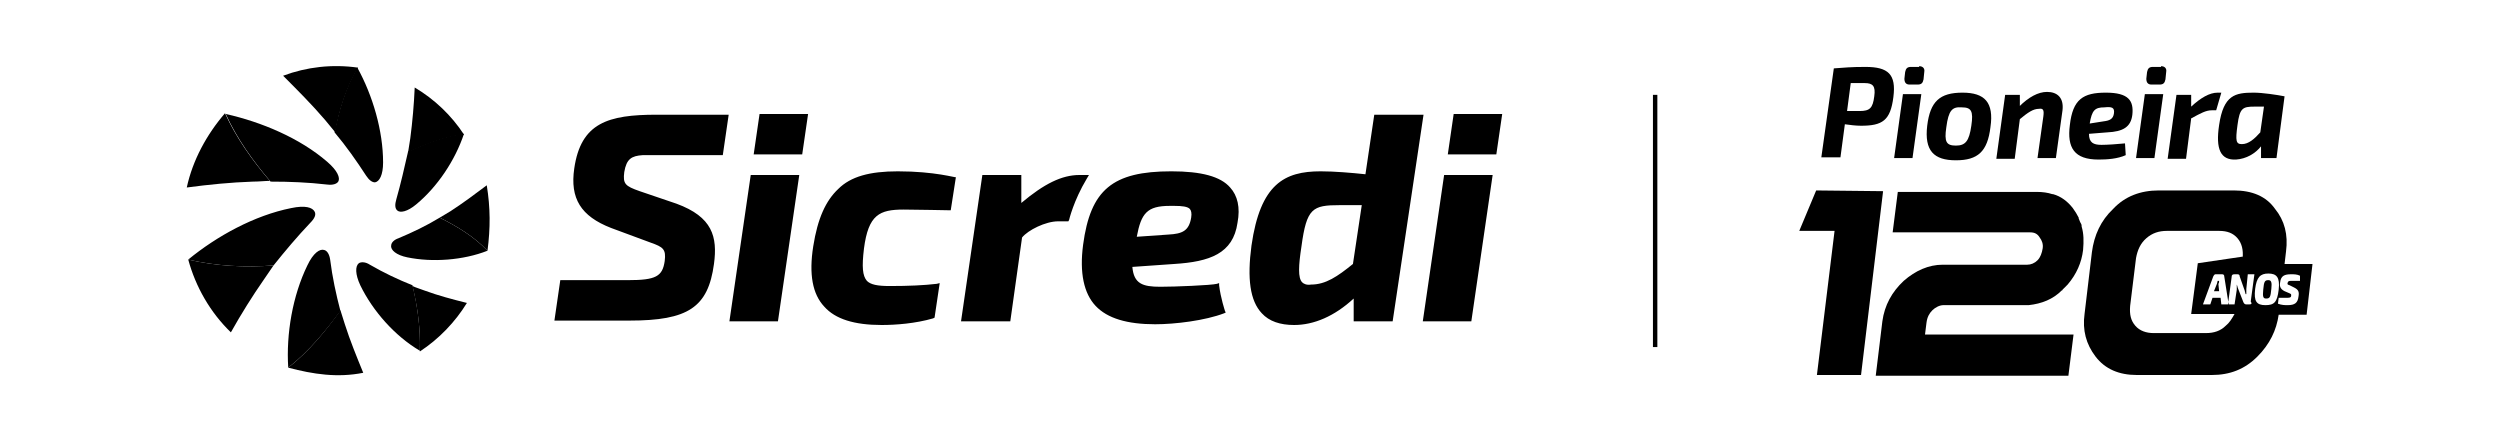
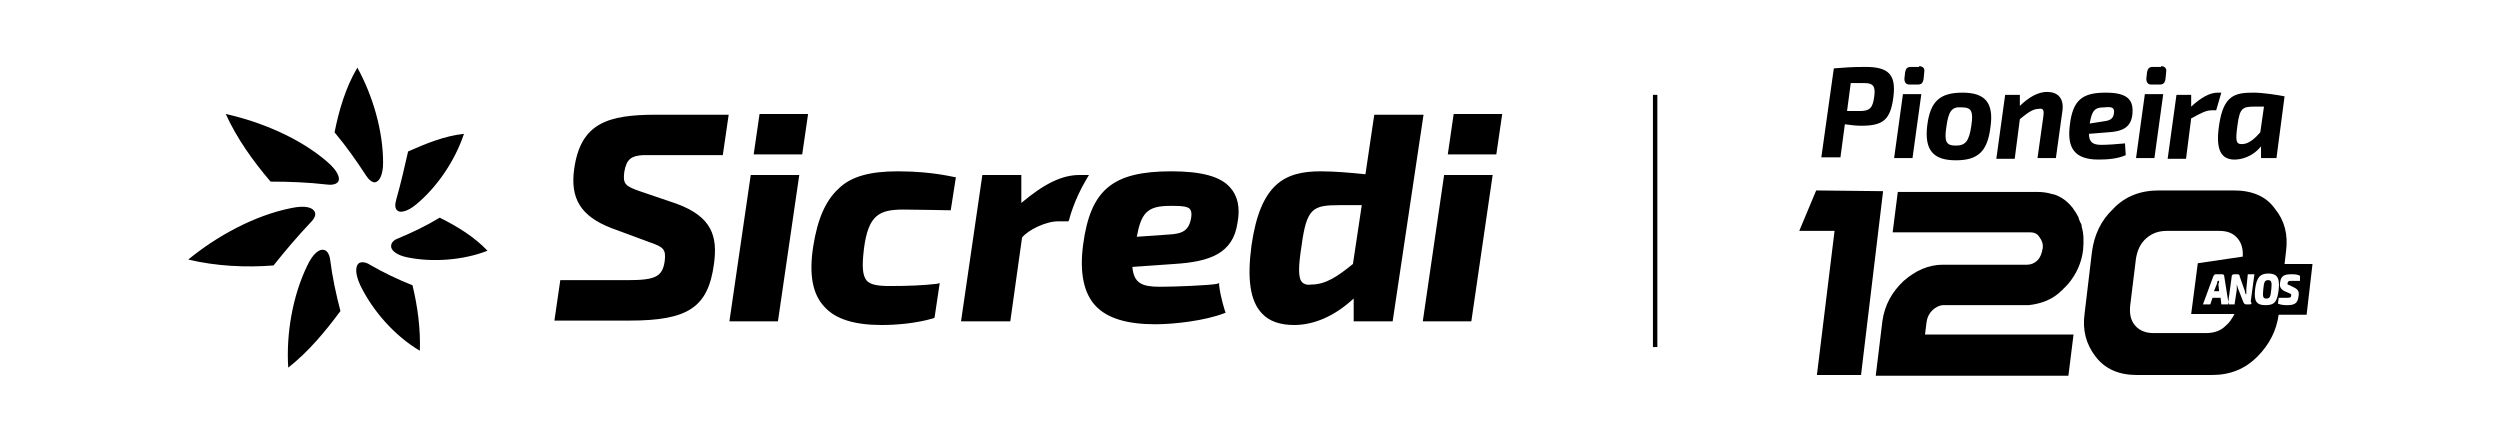
<svg xmlns="http://www.w3.org/2000/svg" version="1.1" id="Camada_1" x="0px" y="0px" viewBox="0 0 340 60" style="enable-background:new 0 0 340 60;" xml:space="preserve">
  <style type="text/css">
	.st0{opacity:0.85;enable-background:new    ;}
	.st1{opacity:0.95;enable-background:new    ;}
	.st2{opacity:0.65;enable-background:new    ;}
	.st3{opacity:0.75;enable-background:new    ;}
	.st4{opacity:0.45;enable-background:new    ;}
	.st5{opacity:0.55;enable-background:new    ;}
	.st6{opacity:0.25;enable-background:new    ;}
	.st7{opacity:0.35;enable-background:new    ;}
	.st8{opacity:0.15;enable-background:new    ;}
	.st9{opacity:0.2;enable-background:new    ;}
	.st10{opacity:5.000000e-02;enable-background:new    ;}
	.st11{opacity:0.1;enable-background:new    ;}
</style>
  <g>
    <path d="M18.7-107.1l-5.3-11.5H9.9v11.5H4.3v-28.7h10c5.7,0,9,3.1,9,8.4c0,3.3-1.3,5.5-4.4,7.3l-0.3,0.1l6.1,12.8L18.7-107.1   L18.7-107.1z M9.9-123.2h1.9c3.6,0,5.9-0.7,5.9-4c0-3.5-2.8-4-5.9-4H9.9V-123.2z" />
    <path d="M36-106.6c-5.8,0-10.5-4.9-10.5-10.9s4.7-10.9,10.5-10.9c2.2,0,4,0.7,5.7,2.1l0.7,0.6v-2.3h5.3v20.9h-5.3v-2.6l-0.8,0.7   C41.1-108.4,39.5-106.6,36-106.6z M36.2-123.4c-3.2,0-5.8,2.6-5.8,5.8c0,3.2,2.6,5.8,5.8,5.8s5.8-2.6,5.8-5.8   S39.4-123.4,36.2-123.4z" />
    <path d="M62.1-106.6c-6.2,0-11.1-4.8-11.1-10.9s4.9-11,11.1-11c4.9,0,8.9,3.1,9.8,7.5h-5.4c-0.8-1.9-2.3-2.9-4.5-2.9   c-3.3,0-5.7,2.6-5.7,6.3c0,3.1,1.8,6.3,5.7,6.3c2.1,0,3.6-1,4.5-2.9h5.4C70.8-109.5,67.1-106.6,62.1-106.6z" />
    <path d="M85.2-106.6c-6,0-10.9-4.9-10.9-10.9s4.9-10.9,10.9-10.9s10.9,4.9,10.9,10.9C96.2-111.5,91.3-106.6,85.2-106.6z    M85.2-123.2c-3.1,0-5.6,2.5-5.6,5.6s2.5,5.6,5.6,5.6s5.6-2.5,5.6-5.6C90.8-120.7,88.3-123.2,85.2-123.2z" />
    <path d="M113.8-107.1V-120c0-2.3-1.3-3.4-3.9-3.4c-2.4,0-5,1.1-5,4.2v12.1h-5.3V-128h5.3v3.2c0,0,0.3-0.5,0.5-0.8   c0.4-0.5,0.5-0.7,0.7-0.8c1.7-1.6,3.3-2,5.9-2c4.3,0,7.1,2.9,7.1,7.3v14.1L113.8-107.1L113.8-107.1z" />
    <path d="M143.4-106.6c-8,0-14.2-6.5-14.2-14.9s6.2-14.9,14.2-14.9c6.4,0,11.2,3.8,12.7,9.9h-6c-1.4-2.9-3.5-4.3-6.7-4.3   c-5.1,0-8.6,3.8-8.6,9.3s3.5,9.3,8.6,9.3c3.2,0,5.3-1.4,6.7-4.3h6C154.6-110.4,149.8-106.6,143.4-106.6z" />
    <path d="M169.7-106.6c-6,0-10.9-4.9-10.9-10.9s4.9-10.9,10.9-10.9s10.9,4.9,10.9,10.9S175.7-106.6,169.7-106.6z M169.7-123.2   c-3.1,0-5.6,2.5-5.6,5.6s2.5,5.6,5.6,5.6s5.6-2.5,5.6-5.6S172.7-123.2,169.7-123.2z" />
    <path d="M214.9-106.6c-5,0-7.8-2.2-8.5-6.7h5.1c0.2,1.8,1.8,2.8,3.5,2.8c1.5,0,2.8-0.9,2.8-2.5s-1.9-2.2-4-2.9   c-3.1-1-6.6-2.1-6.6-6.2c0-5.8,5.9-6.3,7.8-6.3c4.5,0,6.8,1.6,7.6,5.3h-4.8c-0.3-1.1-1.1-1.8-2.6-1.8c-1.2,0-2.6,0.7-2.6,2.2   c0,1.8,2,2.2,4.1,2.9c3.1,1,6.5,2.1,6.5,6.5C223.1-108.7,218.9-106.6,214.9-106.6z" />
    <path d="M236.1-128.5c-6,0-10.9,4.9-10.9,10.9s4.9,10.9,10.9,10.9s10.9-4.9,10.9-10.9S242.1-128.5,236.1-128.5z M236.1-112   c-3.1,0-5.6-2.5-5.6-5.6s2.5-5.6,5.6-5.6s5.6,2.5,5.6,5.6C241.7-114.5,239.2-112,236.1-112z" />
    <polygon points="233.2,-130.6 236.6,-135.8 242.2,-135.8 237.2,-130.6  " />
    <path d="M249.9-107.1V-128h5.3v3l0,0v-0.2c1.2-2.4,3.6-3.3,6.6-3.3h0.3v5.1c-5.9,0-6.9,2-6.9,6.3v10   C255.2-107.1,249.9-107.1,249.9-107.1z" />
    <path d="M274.3-106.6c-6.2,0-11.1-4.8-11.1-10.9s4.9-11,11.1-11c4.9,0,8.9,3.1,9.8,7.5h-5.4c-0.8-1.9-2.3-2.9-4.5-2.9   c-3.3,0-5.7,2.6-5.7,6.3c0,3.1,1.8,6.3,5.7,6.3c2.1,0,3.6-1,4.5-2.9h5.4C283-109.5,279.3-106.6,274.3-106.6z" />
    <path d="M287.4-107.1V-128h5.3v20.9H287.4z M287.4-130.6v-5.2h5.3v5.2C292.6-130.6,287.4-130.6,287.4-130.6z" />
    <path d="M306.5-106.6c-6,0-10.9-4.9-10.9-10.9s4.9-10.9,10.9-10.9s10.9,4.9,10.9,10.9C317.5-111.5,312.6-106.6,306.5-106.6z    M306.5-123.2c-3.1,0-5.6,2.5-5.6,5.6s2.5,5.6,5.6,5.6s5.6-2.5,5.6-5.6S309.6-123.2,306.5-123.2z" />
    <path d="M198.2-107.1V-120c0-2.3-1.3-3.4-3.9-3.4c-2.4,0-5,1.1-5,4.2v12.1H184V-128h5.3v3.2c0,0,0.3-0.5,0.5-0.8   c0.4-0.5,0.5-0.7,0.7-0.8c1.7-1.6,3.3-2,5.9-2c4.3,0,7.1,2.9,7.1,7.3v14.1L198.2-107.1L198.2-107.1z" />
    <path d="M327.5-106.6c-5,0-7.8-2.2-8.5-6.7h5.1c0.2,1.8,1.8,2.8,3.5,2.8c1.5,0,2.8-0.9,2.8-2.5s-1.9-2.2-4-2.9   c-3.1-1-6.6-2.1-6.6-6.2c0-5.8,5.9-6.3,7.8-6.3c4.5,0,6.8,1.6,7.6,5.3h-4.8c-0.3-1.1-1.1-1.8-2.6-1.8c-1.2,0-2.6,0.7-2.6,2.2   c0,1.8,2,2.2,4.1,2.9c3.1,1,6.5,2.1,6.5,6.5C335.7-108.7,331.6-106.6,327.5-106.6z" />
    <path d="M74.7-130.2l-0.9-4.5c7.5-1.5,15.3-1.5,22.8,0l-0.9,4.5C88.8-131.6,81.6-131.6,74.7-130.2z" />
    <path d="M74.7-104.9l-0.9,4.5c7.5,1.5,15.3,1.5,22.8,0l-0.9-4.5C88.8-103.5,81.6-103.5,74.7-104.9z" />
  </g>
  <g>
    <path d="M230.5,118.8l-0.7-3.3c-0.3-1.2-0.8-1.4-1.3-1.4c-0.5,0.1-1.1,0.5-1.6,0.5c-0.3,0-0.6-0.3-0.6-0.7v-5.2   c0-5.8-4-9.9-9.9-9.9c-2.8,0-5,1-6.6,2.7V96c0-3.3,2.9-4.8,6-4.8c0.1,0,0.2,0,0.3,0l0,0c0.1,0,0.2,0,0.2,0c0.2,0,0.3,0,0.5,0   c0.9,0.1,1.9,0.3,2.4,0.4c1.3,0.2,1.7-0.5,1.8-1.3l0.3-3.2c0.2-1.4-0.4-1.7-1.3-1.8c-0.7-0.2-1.5-0.2-2.3-0.3   c-0.6-0.1-1.3-0.1-2-0.1c-7.9,0-14,4.1-14,12.6v22c0,1.4,0.9,2.3,2.3,2.3h4.1c1.4,0,2.3-0.8,2.3-2.3v-9.3c0-2.4,1.4-4.1,3.7-4.1   s3.7,1.7,3.7,4.1v4.6c0,4.8,1.9,7.4,6.5,7.4c1.2,0,3-0.3,4.9-1.2C230.6,120.5,230.8,120,230.5,118.8z" />
    <path d="M135.8,96.4h-4.1c-1.4,0-2.3,0.8-2.3,2.3v9.3c0,2.4-1.4,4.1-3.7,4.1c-2.3,0-3.7-1.7-3.7-4.1v-4.6c0-4.8-1.9-7.4-6.5-7.4   c-1.2,0-3,0.3-4.9,1.2c-1.1,0.5-1.3,0.9-1,2.1l0.7,3.3c0.3,1.2,0.8,1.4,1.3,1.4c0.5-0.1,1.1-0.5,1.6-0.5c0.3,0,0.6,0.3,0.6,0.7v5.2   c0,5.8,4,9.9,9.9,9.9c2.8,0,5-1,6.6-2.7v5.5c0,3.3-2.9,4.8-6,4.8c-0.1,0-0.2,0-0.3,0l0,0c-0.1,0-0.2,0-0.2,0c-0.2,0-0.3,0-0.5,0   c-0.9-0.1-1.9-0.3-2.4-0.4c-1.3-0.2-1.7,0.5-1.8,1.3l-0.3,3.2c-0.2,1.4,0.4,1.7,1.3,1.8c0.7,0.2,1.5,0.2,2.3,0.3   c0.6,0.1,1.3,0.1,2,0.1c7.9,0,14-4.1,14-12.6v-22C138.1,97.2,137.2,96.4,135.8,96.4z" />
    <path d="M154.6,96c-7.8,0-13.4,5.5-13.4,13.1c0,7.8,5.8,13.2,13.8,13.2c3.9,0,8.5-1.3,10.7-3.7c0.6-0.7,1-1.5-0.1-2.5l-1.6-1.8   c-1-1-1.7-0.6-2.6,0.1c-1.8,1.3-3.5,1.8-5.3,1.8c-3.3,0-6.1-1.8-6.5-5.1h15.9c1.8,0,2.3-0.6,2.3-2.4c0-3.4-1.3-6.7-3.6-9   C161.9,97.4,158.6,96,154.6,96z M149.6,106.2c0.3-2.6,2.2-4.3,4.8-4.3c1.4,0,2.6,0.5,3.5,1.4c0.7,0.7,1.2,1.7,1.4,2.9   C159.3,106.2,149.6,106.2,149.6,106.2z" />
    <path d="M195.7,96.1h-2.4c-1.4,0-2.2,0.8-2.2,2.3V99c-2.1-1.8-4.8-3-8-3c-7.2,0-12.5,5.7-12.5,13.1s5.3,13.1,12.5,13.1   c3.3,0,6-1.3,8-3.4v0.5c0,1.4,0.8,2.3,2.2,2.3h2.4c1.4,0,2.3-0.9,2.3-2.3V98.4C198,97,197.1,96.1,195.7,96.1z M184.4,114.9   c-3.1,0-5.3-2.5-5.3-5.7c0-3.2,2.2-5.7,5.3-5.7c3,0,5.3,2.2,5.3,5.7C189.7,112.6,187.3,114.9,184.4,114.9z" />
  </g>
  <g>
    <path d="M72.9-51.3c-1.6,0-2.9,0.9-2.9,2.4v0.3c0,1.5,1.3,2.5,2.9,2.5s2.9-1,2.9-2.5v-0.3C75.8-50.4,74.5-51.3,72.9-51.3z" />
    <path d="M72.9-43.2c-1.4,0-2.5,1.1-2.5,2.6v17.5c0,1.4,1.1,2.5,2.5,2.5s2.6-1.1,2.6-2.5v-17.5C75.4-42,74.3-43.2,72.9-43.2z" />
    <path d="M228.9-32.5c0-5.1-3.5-10.9-10.5-10.9c-6.4,0-10.9,5.2-10.9,11.5v0.1c0,6.8,5,11.5,11.4,11.5c3.4,0,6-1.1,8-2.9   c0.4-0.4,0.7-0.9,0.7-1.6c0-1.2-0.9-2-2-2c-0.6,0-0.9,0.2-1.3,0.5c-1.4,1.2-3.1,1.9-5.2,1.9c-3.3,0-5.8-2-6.4-5.6h13.9   C227.8-30,228.9-31,228.9-32.5z M212.5-33.4c0.5-3.4,2.7-5.8,5.8-5.8c3.4,0,5.3,2.6,5.6,5.8H212.5z" />
    <path d="M250.4-27.2c-0.6,0-1.1,0.3-1.4,0.5c-1.4,1.2-2.9,2-5,2c-3.9,0-6.6-3.1-6.6-7.1v-0.1c0-3.9,2.7-7,6.4-7   c2,0,3.4,0.8,4.8,1.9c0.3,0.3,0.9,0.5,1.5,0.5c1.3,0,2.4-1,2.4-2.3c0-0.8-0.5-1.5-0.8-1.8c-1.9-1.6-4.3-2.8-7.8-2.8   c-6.7,0-11.6,5.3-11.6,11.6v0.1c0,6.3,4.9,11.4,11.5,11.4c3.7,0,6.1-1.3,8.1-3.1c0.5-0.4,0.7-0.9,0.7-1.6   C252.6-26.2,251.7-27.2,250.4-27.2z" />
    <path d="M267.8-25.1c-0.2,0-0.7,0.1-1.3,0.1c-1.7,0-2.7-0.8-2.7-2.8v-10.6c0-0.2,0.2-0.3,0.3-0.3h3.7c1.2,0,2.2-1,2.2-2.2   s-1-2.2-2.2-2.2h-3.7c-0.2,0-0.3-0.2-0.3-0.3v-2.8c0-1.4-1.1-2.5-2.5-2.5s-2.6,1.1-2.6,2.5v2.7c0,0.2-0.2,0.3-0.3,0.3h-0.5   c-1.2,0-2.2,1-2.2,2.2s1,2.2,2.2,2.2h0.5c0.2,0,0.3,0.2,0.3,0.3V-27c0,4.9,2.6,6.5,6.4,6.5c1.3,0,2.4-0.2,3.5-0.6   c0.7-0.3,1.3-1,1.3-2S268.9-25.1,267.8-25.1z" />
    <path d="M92.8-43.4c-1.8,0-3.2,0.5-4.5,1.2c-1.5,0.8-2.3,1.2-2.9,0.4c-0.4-0.5-0.9-1.3-2.1-1.3c-1.4,0-2.5,1.1-2.5,2.6V-23   c0,1.4,1.1,2.5,2.5,2.5s2.6-1.1,2.6-2.5v-10.3c0-3.4,2.1-5.5,5-5.5c3,0,4.8,2,4.8,5.4v10.3c0,1.4,1.1,2.5,2.6,2.5s2.5-1.1,2.5-2.5   v-11.8C100.7-40,97.8-43.4,92.8-43.4z" />
    <path d="M169.6-43.4c-1.8,0-3.2,0.5-4.5,1.2c-1.5,0.8-2.3,1.2-2.9,0.4c-0.4-0.5-0.9-1.3-2.1-1.3c-1.4,0-2.5,1.1-2.5,2.6V-23   c0,1.4,1.1,2.5,2.5,2.5s2.6-1.1,2.6-2.5v-10.3c0-3.4,2.1-5.5,5-5.5c3,0,4.8,2,4.8,5.4v10.3c0,1.4,1.1,2.5,2.6,2.5s2.5-1.1,2.5-2.5   v-11.8C177.5-40,174.6-43.4,169.6-43.4z" />
-     <path d="M194.9-43.4c-1.8,0-3.2,0.5-4.5,1.2c-1.5,0.8-2.3,1.2-2.9,0.4c-0.4-0.5-0.9-1.3-2.1-1.3c-1.4,0-2.5,1.1-2.5,2.6V-23   c0,1.4,1.1,2.5,2.5,2.5s2.6-1.1,2.6-2.5v-10.3c0-3.4,2.1-5.5,5-5.5c3,0,4.8,2,4.8,5.4v10.3c0,1.4,1.1,2.5,2.6,2.5s2.5-1.1,2.5-2.5   v-11.8C202.8-40,199.9-43.4,194.9-43.4z" />
    <g>
      <g>
        <path d="M140.4-43.5c-2.5,0-5,0.8-7.1,2.2l0,0c-5.9,4.2-8.1,13-13.1,15.7c-4.5,2.5-9.8-1.1-9.6-6.4c0-4,2.8-7.1,6.7-7.1     c2,0,3.6,0.8,5,2c0.3,0.3,0.8,0.5,1.4,0.5c1.9,0.1,3-2.6,1.5-3.8c-7-6.9-19.9-1.9-19.7,8.3c0,6.3,4.9,11.7,11.6,11.7l0,0     c3.5,0,6-1.1,7.9-2.8c5.1-4.2,7.1-12,11.6-14.9l0,0c4.6-3,10.7,0.6,10.6,6.1c0.1,3.9-2.6,7.1-6.8,7.1v4.5     C156.2-20.6,156.2-43.1,140.4-43.5z" />
      </g>
      <path class="st0" d="M138.5-24.9L138.5-24.9l-1,4.4l0,0c0.4,0.1,0.9,0.2,1.4,0.3l0.5-4.4C139.1-24.8,138.8-24.9,138.5-24.9z" />
      <path class="st1" d="M140.4-24.7L140.4-24.7c-0.4,0-0.7,0-1-0.1l-0.4,4.5c0.5,0.1,1,0.1,1.5,0.1v-4.5H140.4z" />
      <path class="st2" d="M136.7-25.6L136.7-25.6l-1.9,4.1l0,0c0.4,0.2,0.8,0.4,1.2,0.5l1.5-4.2C137.3-25.3,137-25.5,136.7-25.6z" />
      <path class="st3" d="M138.5-24.9c-0.3-0.1-0.6-0.2-0.9-0.3l-1.5,4.2c0.5,0.2,0.9,0.3,1.4,0.4L138.5-24.9z" />
      <path class="st4" d="M135.4-26.7L135.4-26.7l-3.1,3.3c0.4,0.4,0.8,0.7,1.2,1l2.6-3.8C135.8-26.3,135.6-26.5,135.4-26.7z" />
      <path class="st5" d="M136.7-25.6c-0.2-0.1-0.4-0.3-0.6-0.5l-2.6,3.8c0.4,0.3,0.9,0.6,1.4,0.8L136.7-25.6z" />
      <path class="st6" d="M134.5-27.8L134.5-27.8l-3.8,2.6c0.2,0.3,0.5,0.6,0.7,0.9l3.5-3C134.8-27.4,134.6-27.6,134.5-27.8z" />
      <path class="st7" d="M135.3-26.7c-0.2-0.2-0.3-0.4-0.4-0.6l-3.5,3c0.3,0.3,0.6,0.6,0.9,0.9L135.3-26.7z" />
      <path class="st8" d="M133.8-29l-4.3,1.9c0.1,0.3,0.3,0.6,0.5,0.9l4.2-2.1C134.1-28.6,133.9-28.8,133.8-29z" />
      <path class="st9" d="M134.5-27.8c-0.1-0.2-0.2-0.4-0.3-0.5l-4.2,2.1c0.2,0.4,0.4,0.7,0.6,1L134.5-27.8z" />
      <path class="st10" d="M133.4-30.3l-4.6,1c0.1,0.4,0.2,0.8,0.3,1.2l4.4-1.6C133.5-29.9,133.5-30.1,133.4-30.3z" />
      <path class="st11" d="M133.8-29c-0.1-0.2-0.1-0.5-0.2-0.7l-4.4,1.6c0.1,0.3,0.2,0.7,0.4,1l0,0L133.8-29z" />
    </g>
  </g>
  <g>
    <path d="M126,207.4c0-0.8,0-1.6,0-2.4c0-0.9,0-1.8,0-2.7c5.7,0,11.3,0,16.9,0c0-2.2,0-4.4,0-6.6c-4.3,0-8.6,0-12.9,0   c0-1.7,0-3.4,0-5.1c4.3,0,8.6,0,12.9,0c0-1.9,0-3.8,0-5.7c-5.6,0-11.2,0-16.9,0c0-1.7,0-3.4,0-5.1c7.7,0,15.4,0,23.1,0   c0,9.2,0,18.4,0,27.6C141.5,207.4,133.7,207.4,126,207.4z" />
    <path d="M174.4,196c2.3,3.8,4.6,7.5,6.9,11.3c-0.2,0-0.3,0-0.5,0c-2,0-3.9,0-5.9,0c-0.3,0-0.5-0.1-0.7-0.4   c-1.8-3.2-3.7-6.4-5.6-9.5c-0.2-0.3-0.3-0.4-0.7-0.4c-2.4,0-4.8,0-7.1,0c-0.1,0-0.3,0-0.5,0c0,3.4,0,6.8,0,10.3c-2,0-4,0-6,0   c0-9.2,0-18.4,0-27.5c0.1,0,0.2,0,0.2,0c4.9,0,9.8,0,14.6,0c2.1,0,4.3,0.4,6.2,1.4c2.8,1.4,4,3.8,4.1,6.8c0.1,1.8-0.2,3.5-1.3,5   c-0.9,1.3-2.1,2.1-3.5,2.7C174.7,195.8,174.6,195.8,174.4,196C174.5,195.9,174.4,195.9,174.4,196z M160.5,192.2c0.1,0,0.2,0,0.3,0   c2.5,0,5,0,7.5,0c0.8,0,1.5-0.1,2.3-0.3c2-0.5,2.9-1.5,3-3.4c0.1-1.8-0.6-3.1-2.4-3.6c-0.7-0.2-1.5-0.4-2.2-0.4   c-2.7-0.1-5.5,0-8.2-0.1c-0.1,0-0.2,0-0.2,0C160.5,187.1,160.5,189.7,160.5,192.2z" />
    <path d="M227.3,179.7c3.2,0,6.3,0.6,9.1,2.3c3.3,2,5.2,5,5.8,8.7c0.4,2.5,0.3,5-0.4,7.4c-1.2,3.9-3.7,6.5-7.5,8   c-4.8,1.8-9.7,1.8-14.5-0.1c-4.7-1.9-7.2-5.5-7.8-10.5c-0.3-2.6-0.1-5.2,0.9-7.7c1.6-3.9,4.6-6.2,8.5-7.4   C223.3,179.9,225.2,179.7,227.3,179.7z M227.1,202.5c0.7-0.1,1.4-0.1,2.1-0.2c3.3-0.5,5.6-2.3,6.6-5.5c0.5-1.7,0.5-3.4,0.3-5.1   c-0.4-3.3-2.5-5.8-5.6-6.7c-1.8-0.5-3.6-0.6-5.4-0.3c-3.4,0.4-5.9,2.6-6.8,5.8c-0.6,2.1-0.6,4.3,0.1,6.4c0.7,2.4,2.2,4,4.5,4.9   C224.3,202.3,225.7,202.5,227.1,202.5z" />
    <path d="M183,198.6c2-0.3,3.9-0.5,5.9-0.8c0,0.2,0.1,0.3,0.1,0.5c0.4,2.1,1.7,3.5,3.7,4c2.5,0.7,5.1,0.7,7.6,0   c0.6-0.2,1.3-0.5,1.8-0.9c1.5-1.2,1.2-3.4-0.4-4.3c-1.1-0.6-2.3-0.8-3.5-1c-2.8-0.4-5.6-0.6-8.3-1.4c-1.6-0.5-3-1.1-4.3-2.2   c-2.5-2.2-3.2-7.6,0.8-10.4c1.7-1.1,3.5-1.7,5.4-2c3.3-0.5,6.7-0.5,10,0.3c3.4,0.9,5.6,3.1,6.5,6.5c0,0.1,0,0.1,0.1,0.3   c-0.8,0.1-1.6,0.2-2.4,0.3c-1,0.1-2,0.2-3,0.4c-0.2,0-0.4,0.1-0.6-0.2c-0.8-1.8-2.2-2.8-4.2-3.1c-2.1-0.3-4.2-0.3-6.2,0.3   c-0.5,0.1-0.9,0.3-1.4,0.6c-0.9,0.5-1.3,1.2-1.2,2.2c0.1,1,0.6,1.8,1.5,2.1c1.4,0.4,2.8,0.7,4.2,1c2.5,0.5,5,0.8,7.4,1.4   c1.7,0.4,3.3,1.2,4.6,2.4c2.4,2.3,2.9,8-1.2,10.7c-1.6,1.1-3.3,1.7-5.1,1.9c-3.6,0.6-7.2,0.5-10.7-0.3c-1.8-0.5-3.5-1.2-4.8-2.6   C184.1,202.6,183.3,200.9,183,198.6z" />
    <path d="M97.5,179.8c1.8,0,3.6,0,5.4,0c0.5,0,1.1-0.2,1.5,0.1c0.4,0.2,0.5,0.8,0.7,1.3c2.6,5.9,5.1,11.9,7.7,17.8   c0.1,0.2,0.1,0.3,0.2,0.5c1.4-3.2,2.7-6.2,4.1-9.4c-1-0.8-2-1.6-3-2.4c-0.8-0.6-1.5-1.2-2.3-1.9c-0.1-0.1-0.2-0.3-0.2-0.5   c0.5-2,1.1-4,1.7-6.1c0.1,0.1,0.3,0.1,0.3,0.2c1.9,1.5,3.8,3.1,5.7,4.6c0.2,0.1,0.3,0.4,0.4,0.6c0.8,3.2,1.6,6.3,2.3,9.5   c0,0.1,0,0.3-0.1,0.4c-1.8,4.1-3.6,8.2-5.4,12.4c-0.1,0.3-0.3,0.4-0.6,0.4c-2.2,0-4.3,0-6.5,0c-0.3,0-0.4-0.2-0.5-0.4   c-1.5-3.5-3-7-4.5-10.5c-2.3-5.3-4.6-10.6-6.8-16C97.7,180.2,97.6,180.1,97.5,179.8z" />
  </g>
  <g>
    <path d="M17.3,250.7c6,0,11.9,0,17.8,0c0,0,0,0.1,0,0.1c0,3,0.1,5.9-0.8,8.8c-1.9,5.8-5.8,9.6-11.7,11c-6,1.5-11.8,0.6-16.9-3.1   c-4.3-3.1-6.7-7.3-7.3-12.5c-0.7-6.1,1.1-11.3,5.5-15.6c2.8-2.8,6.3-4.4,10.2-5c3.9-0.6,7.7,0,11.3,1.7c2.9,1.4,5.2,3.3,7,6   c0.1,0.1,0.1,0.2,0.2,0.3c-2.3,1.3-4.6,2.6-6.9,3.9c-0.4-0.5-0.8-0.9-1.2-1.4c-1.5-1.5-3.4-2.3-5.5-2.6c-2.4-0.4-4.7-0.2-6.9,0.9   c-3.2,1.6-5,4.3-5.5,7.7c-0.3,1.9-0.2,3.7,0.4,5.5c0.9,2.6,2.6,4.6,5.2,5.7c3.2,1.4,6.6,1.6,9.9,0.4c2.1-0.8,3.7-2.3,4.6-4.4   c0-0.1,0.1-0.2,0.1-0.3c0,0,0,0,0-0.1c-3.1,0-6.3,0-9.4,0C17.3,255.4,17.3,253,17.3,250.7z" />
    <path d="M61.9,242.2c-2.3,1.3-4.6,2.7-6.9,4c-0.1-0.2-0.2-0.4-0.3-0.5c-0.9-1.7-2.2-3-4.2-3.4c-1.1-0.2-2.2-0.3-3.3,0   c-0.3,0.1-0.6,0.2-0.9,0.4c-1.6,0.9-1.8,2.9-0.4,4.1c0.8,0.7,1.7,1.1,2.7,1.4c1.8,0.6,3.6,1.2,5.4,1.8c1.9,0.6,3.7,1.4,5.4,2.6   c2.2,1.7,3.3,4,3.5,6.7c0.1,1.9-0.1,3.8-1,5.5c-1.2,2.5-3.1,4.1-5.6,5.1c-2.5,1-5.2,1.3-7.8,1.2c-2.2-0.1-4.4-0.6-6.4-1.5   c-3.1-1.5-5.3-3.9-6.6-7.1c0,0,0-0.1,0-0.2c2.3-1.3,4.7-2.7,7-4.1c0.1,0.2,0.2,0.3,0.3,0.5c1.6,3.3,4.2,4.5,7.6,4.4   c0.8,0,1.7-0.2,2.5-0.4c0.9-0.2,1.6-0.8,1.9-1.7c0.3-1,0-2.1-0.9-2.8c-0.8-0.6-1.7-1-2.7-1.4c-1.8-0.6-3.5-1.1-5.3-1.6   c-1.8-0.6-3.6-1.4-5.1-2.5c-2.4-1.8-3.6-4.3-3.8-7.3c-0.1-2.9,0.7-5.4,2.6-7.6c1.7-1.9,3.8-3,6.3-3.5c3.8-0.8,7.4-0.3,10.7,1.7   C59,237.6,60.7,239.7,61.9,242.2z" />
    <path d="M-29.8,270.5c-1.8,0-3.6,0-5.5,0c0.1-0.4,0.3-0.9,0.4-1.3c2.7-7.9,5.4-15.8,8.1-23.7c1.2-3.5,2.4-6.9,3.5-10.4   c0.1-0.2,0.1-0.3,0.3-0.3c3.4,0,6.7,0,10.1,0c0,0,0,0,0.1,0c4,11.9,8.1,23.7,12.1,35.6c-1.6,0-3.2,0-4.8,0c0-0.1,0-0.1,0-0.2   c0-1.5-0.6-1.9-1.8-2.3c-0.7-0.3-1.4-0.2-2.1,0.2c-0.3,0.1-0.4,0.1-0.6-0.1c-0.8-0.9-1.9-1.3-3.1-1.2c-0.4,0-0.6-0.2-0.4-0.6   c0.4-1.3-0.4-2.6-1.8-3c-0.4-0.1-0.6-0.5-0.8-0.7c0-0.1,0-0.2,0-0.3c0.2-0.6,0.1-1.1-0.5-1.4c-0.2-0.1-0.3-0.3-0.3-0.5   c0.1-0.4,0.1-0.9,0.1-1.3c0-0.4,0.1-0.5,0.5-0.5c0.3,0,0.5,0,0.8,0c0.4,0,0.8-0.3,0.8-0.8c0-0.2,0-0.4,0-0.5   c-0.1-0.2-0.2-0.3-0.3-0.5c0-0.1-0.1-0.1-0.1-0.2c0,0,0.1-0.1,0.1-0.1c0.3,0.3,0.6,0.5,0.9,0.8c0.1,0.1,0.1,0.3,0.1,0.4   c0.1,0.8,0.1,1.6,0.2,2.4c0.1,0.5,0.5,1,1,1.1c0.3,0.1,0.5-0.1,0.5-0.4c0.1-0.6,0.2-1.2,0.2-1.8c0-0.9,0-1.9-0.2-2.8   c-0.2-1.2-0.8-2.2-1.9-2.9c-0.1-0.1-0.2-0.3-0.2-0.4c0.1-1.7,0.2-3.5,0.2-5.2c0-2.3-0.7-4.4-2.2-6.1c-0.3-0.4-0.7-0.6-1.1-0.9   c-0.3-0.2-0.6-0.2-0.9,0c-0.8,0.5-1.4,1.3-1.8,2.1c-1,1.7-1.3,3.6-1.2,5.6c0.1,1.5,0.3,3,0.4,4.4c0,0.3,0,0.6-0.3,0.8   c-0.3,0.1-0.5,0.4-0.7,0.6c-0.7,0.9-1.1,1.9-1.1,3c0,1.2,0.1,2.4,0.3,3.6c0.1,0.5,0.4,0.6,0.8,0.4c0.4-0.3,0.7-0.6,0.7-1.2   c0-0.7,0.1-1.4,0.1-2.1c0-0.3,0.1-0.5,0.3-0.6c0.2-0.2,0.4-0.4,0.7-0.6c0,0,0.1,0,0.1,0.1c0,0.1-0.1,0.2-0.1,0.3   c0,0-0.1,0.1-0.1,0.1c-0.2,0.4-0.2,0.8,0,1.2c0.1,0.3,0.4,0.5,0.8,0.5c0.3,0,0.7,0,1,0c0.3,0,0.4,0.1,0.4,0.4c0,0.7,0,1.4-0.1,2.1   c0,0.2-0.1,0.4-0.3,0.4c-0.8,0.1-1.2,0.6-1.2,1.4c0,0.3,0,0.5,0.1,0.8c0,0.2,0,0.4-0.2,0.5c-1.4,0.8-1.6,1.1-1.9,2.7   c-0.5-0.1-0.9-0.2-1.4-0.2c-1.2,0-2,0.6-2.6,1.6c-0.2,0.4-0.3,0.4-0.7,0.3c-0.7-0.2-1.3-0.2-2,0.1c-0.7,0.3-1.1,0.8-1.2,1.5   C-29.7,270.3-29.8,270.4-29.8,270.5C-29.8,270.4-29.8,270.5-29.8,270.5z" />
  </g>
  <g>
    <path d="M-136.7,118c0-1.8,0-3.6,0-5.4c1.2,0,2.3,0.1,3.5,0c1.2,0,2.4,0.2,3.5-0.2c0-0.9-0.7-0.7-1.1-0.7c-2,0-3.9,0-5.9,0   c0-1.8,0-3.6,0-5.4c48.9,0,97.7,0,146.6,0c0,1.8,0,3.6,0,5.5c-0.7,0-1.2,0-1.7,0c-1.4,0-2.8,0-4.3,0c-0.5,0-0.9,0.1-0.6,0.9   c2.1,0,4.3,0,6.5,0c0,1.9,0,3.6,0,5.4c-0.7,0-1.3,0-1.9,0c-1.3,0-2.6,0-4,0c-0.4,0-0.8,0.1-0.7,0.9c2.1,0,4.3,0,6.5,0   c0,2,0,3.8,0,5.7c-1.2,0-2.3,0-3.4,0c-1.1,0.1-2.2-0.3-3.2,0.3c0.2,0.8,0.8,0.6,1.3,0.6c1.8,0,3.6,0,5.4,0c0,2,0,3.7,0,5.6   c-0.6,0-1.2,0-1.7,0c-1.4,0-2.7,0-4.1,0c-0.4,0-0.9,0-0.7,0.9c2.1,0,4.3,0,6.5,0c0,1.9,0,3.6,0,5.4c-0.6,0-1.1,0-1.6,0   c-1.4,0-2.8,0-4.3,0c-0.5,0-0.9,0.1-0.7,0.9c2.1,0,4.3,0,6.5,0c0,1.9,0,3.6,0,5.4c-48.9,0-97.7,0-146.5,0c0-1.8,0-3.6,0-5.4   c1.2,0,2.3,0.1,3.5,0.1c1.2,0,2.4,0.2,3.5-0.2c-0.1-0.9-0.7-0.7-1.1-0.7c-2,0-3.9,0-5.9-0.1c0-1.8,0-3.6,0-5.4   c2.3,0.1,4.7,0.2,7.1-0.1c-0.2-1-0.8-0.7-1.3-0.7c-1.9,0-3.8-0.1-5.8-0.1c0-1.8,0-3.6,0-5.4c0.6,0,1.1,0,1.7,0c1.5,0,2.9,0,4.4,0   c0.4,0,1,0.1,0.8-0.9c-2.3,0-4.6,0-6.9,0c0-1.9,0-3.8,0-5.7c2.3,0,4.6,0,6.9,0c0.1-1-0.5-0.8-1-0.9C-132.8,118-134.7,118-136.7,118   z M-61.3,138.3c1.5-7.3,3-14.5,4.5-21.7c0.1,0,0.2,0,0.3,0c0.4,7.2,0.9,14.4,1.3,21.7c2.3,0,4.4,0,6.6,0   c3.6-7.1,7.1-14.2,10.7-21.4c0.1,0,0.2,0.1,0.3,0.1c-1.6,7-3.2,14.1-4.9,21.2c2.4,0,4.6,0,6.9,0c1.9-8.8,3.8-17.6,5.7-26.6   c-0.7,0-1.2,0-1.7,0c-2.8,0-5.6,0.1-8.4,0c-1.1,0-1.7,0.3-2.1,1.4c-2.3,5.2-4.6,10.3-6.9,15.5c-0.1,0.3-0.3,0.5-0.6,0.9   c-0.3-6.1-0.3-11.9-0.7-17.7c-4,0-7.7,0-11.6,0c-1.9,8.8-3.7,17.6-5.6,26.5C-65.4,138.3-63.5,138.3-61.3,138.3z M-7.9,119.5   c2.5,0,4.9,0,7.2,0c0.9-3.4-0.4-6.2-3.7-7.5c-2.2-0.9-4.5-1.1-6.9-1c-4.5,0.2-8.8,1.2-12.1,4.5c-3.4,3.3-5.2,7.3-5.6,11.9   c-0.5,6.4,2.5,10.1,8.9,11.2c3.5,0.6,7,0.2,10.5-0.3c1.7-0.3,3.5-0.6,5.1-0.9c1-4.8,2-9.4,3-14.1c-4.3,0-8.4,0-12.6,0   c-0.3,1.6-0.7,3.1-1,4.8c1.9,0,3.7,0,5.6,0c-0.4,1.9-0.7,3.5-1.1,5.1c-1.7,0.5-4.2,0.7-5.7,0.5c-3.2-0.5-4.8-2.2-5-5.3   c-0.2-3.6,0.8-6.9,3.2-9.7c1.4-1.7,3.3-2.6,5.6-2.7C-9.6,116-8.6,116.8-7.9,119.5z M-82.4,127.5c4.1,0,8,0,12.1,0   c0.4-1.7,0.7-3.3,1.1-5.1c-4.1,0-8,0-12,0c0.4-2,0.8-3.7,1.2-5.6c4.3,0,8.5,0,12.8,0c0.4-1.7,0.7-3.2,1-4.8c-6.8,0-13.4,0-20.1,0   c-1.9,8.8-3.7,17.5-5.6,26.2c6.9,0,13.7,0,20.4,0c0.4-1.7,0.7-3.2,1-5c-4.4,0-8.7,0-13.1,0C-83.2,131.2-82.9,129.5-82.4,127.5z    M-102,112c-0.4-0.1-0.6-0.1-0.8-0.1c-5.7,0-11.4,0-17.1,0c-0.9,0-1.2,0.4-1.3,1.2c-1.3,6.1-2.6,12.2-3.9,18.3   c-0.5,2.3-0.9,4.5-1.4,6.9c2.5,0,4.8,0,7.3,0c0.7-3.3,1.5-6.6,2.2-10.1c3.7,0,7.2,0,10.8,0c0.4-1.7,0.7-3.3,1.1-5.1   c-3.7,0-7.2,0-10.8,0c0.5-2.2,0.9-4.2,1.4-6.3c4,0,7.8,0,11.6,0C-102.7,115.1-102.4,113.6-102,112z M-96.9,138.2   c1.9-8.9,3.8-17.6,5.6-26.4c-2.6,0-5.1,0-7.6,0c-1.9,8.8-3.7,17.6-5.6,26.4C-101.9,138.2-99.5,138.2-96.9,138.2z" />
  </g>
  <g>
    <path d="M232.9,267.3C232.8,267.3,232.8,267.3,232.9,267.3c-0.6,1.4-1.6,2.3-3.2,2.3c-1.5,0-2.5-0.9-3.2-2.2   c-2.7-4.8-5.5-9.6-8.3-14.4c-0.7-1.2-0.7-1.2-1.4,0c-2.8,4.9-5.7,9.8-8.5,14.6c-0.7,1.3-1.8,2-3.3,1.8c-2.4-0.3-3.6-2.7-2.4-4.9   c1.2-2.2,2.5-4.4,3.8-6.6c3.1-5.3,6.1-10.6,9.2-15.9c1.1-1.9,2.7-1.9,3.8,0c4.3,7.4,8.6,14.9,12.9,22.3c0.2,0.3,0.4,0.7,0.6,1   C232.9,266.1,232.9,266.7,232.9,267.3z" />
    <path d="M226.5,287.2c-0.4-0.1-0.7-0.2-1.1-0.3c-2.9-0.8-4.7-3.5-4.1-6.3c0.6-2.9,3.2-4.8,6.2-4.6c2.8,0.3,4.5,1.9,5.3,4.5   c0,0.7,0,1.4,0,2c-0.5,1.7-1.4,3.1-3.1,3.9c-0.7,0.3-1.4,0.5-2.2,0.7C227.2,287.2,226.9,287.2,226.5,287.2z M227.1,285   c1.8,0,3.3-1.5,3.3-3.4c0-1.9-1.5-3.4-3.4-3.4c-1.8,0-3.3,1.5-3.3,3.4C223.7,283.5,225.2,285,227.1,285z" />
    <path d="M154.9,251c-0.9-1.9-1.9-3.7-2.9-5.7c0.2-0.2,0.6-0.6,1-1c4.3-3.5,9.1-4.5,14.4-2.6c5.3,2,8.5,5.9,9.3,11.5   c1.2,7.7-4.3,15-12,16.2c-7.8,1.2-15.2-4-16.5-11.7c-0.2-1.1-0.2-2.1-0.3-3.2c-0.3-4.3-3.9-7.7-8.1-7.9c-4.5-0.2-8.5,3-9,7.3   c-0.2,1.5-0.1,3.1-0.1,4.6c0,2.6,0,5.3,0,7.9c0,1.8-1.2,3.1-2.9,3.1c-1.7,0-2.9-1.3-2.9-3.1c0-3.8,0-7.6,0-11.4   c0.1-7.2,5.4-13.1,12.5-14.1c8.1-1.2,16.3,5.2,16.3,14.2c0,4.5,3,7.9,7.4,8.6c4.5,0.7,8.9-2.4,9.7-6.8c0.9-4.6-2.1-9.2-6.6-10.1   c-3.7-0.8-7.2,0.7-9.3,3.9C155,250.9,154.9,251,154.9,251z" />
    <path d="M208.3,244.2c-0.2,0.6-0.4,1.2-0.7,1.7c-4.3,7.5-8.7,15-13,22.5c-1,1.7-2.7,1.7-3.6,0c-4.4-7.5-8.7-15-13.1-22.5   c-1.2-2.1-0.2-4.5,2.3-5c1.3-0.3,2.6,0.4,3.4,1.8c2.3,4,4.6,8,6.9,11.9c0.6,1,1.2,2,1.7,3c0.5,0.8,0.7,0.8,1.1,0   c2.9-4.9,5.7-9.9,8.6-14.8c0.5-0.9,1.1-1.5,2.1-1.8C206.2,240.4,208.2,242,208.3,244.2z" />
    <path d="M114.1,255.2c0-3.7,0-7.5,0-11.2c0-1.4,0.7-2.4,1.9-3c1.6-0.7,3.6,0.6,3.8,2.1c0.1,0.3,0.1,0.6,0.1,0.9c0,7.5,0,15,0,22.5   c0,2.2-1.9,3.7-3.9,3c-1.2-0.4-1.9-1.5-1.9-2.9C114.1,262.8,114.1,259,114.1,255.2z" />
    <path d="M199.4,286.8c0-3.5,0-7,0-10.5c1.2-0.2,2.2-0.2,3,1c1.2,1.8,2.6,3.4,4.1,5.2c0-2.2,0-4.1,0-6.2c0.8,0,1.6,0,2.5,0   c0,3.4,0,6.9,0,10.4c-1.2,0.1-2.2,0.2-3-1c-1.2-1.8-2.7-3.4-4.1-5.2c0,2.2,0,4.2,0,6.3C201,286.8,200.3,286.8,199.4,286.8z" />
    <path d="M177.5,286.9c0-3.6,0-7,0-10.5c1.9,0,3.7-0.1,5.6,0c1.2,0.1,2.1,0.7,2.4,2c0.3,1.1,0,2.1-1,2.9c0.1,0.1,0.2,0.2,0.3,0.2   c1,0.6,1.6,1.4,1.5,2.7c-0.2,1.4-0.9,2.3-2.2,2.6c-0.8,0.2-1.7,0.2-2.5,0.2C180.1,286.9,178.8,286.9,177.5,286.9z M180,282.4   c0,0.9,0,1.6,0,2.4c0.8,0,1.6,0,2.4,0c0.7,0,1.3-0.6,1.2-1.2c-0.1-0.7-0.5-1.1-1.2-1.2C181.6,282.4,180.8,282.4,180,282.4z    M180,280.5c0.7,0,1.4,0,2.1,0c0.6,0,1-0.4,1-1c0-0.6-0.3-1.1-0.9-1.1c-0.7-0.1-1.4,0-2.2,0C180,279.1,180,279.8,180,280.5z" />
    <path d="M196.4,284.7c0,0.8,0,1.4,0,2.1c-2.5,0-4.9,0-7.4,0c0-3.5,0-7,0-10.5c2.5,0,4.9,0,7.4,0c0,0.7,0,1.3,0,2.1   c-1.6,0-3.2,0-4.9,0c0,0.8,0,1.4,0,2.2c1.4,0,2.7,0,4.1,0c0,0.7,0,1.4,0,2.1c-1.4,0-2.7,0-4.1,0c0,0.7,0,1.3,0,2   C193.1,284.7,194.7,284.7,196.4,284.7z" />
    <path d="M214.3,286.8c0-2.8,0-5.5,0-8.4c-1,0-1.9,0-2.9,0c0-0.7,0-1.4,0-2.1c2.7,0,5.5,0,8.3,0c0,0.6,0,1.3,0,2c-0.9,0-1.8,0-2.8,0   c0,2.9,0,5.6,0,8.4C215.9,286.8,215.1,286.8,214.3,286.8z" />
  </g>
  <g>
    <g>
      <path d="M480.4,176v4.4h-0.9V176H480.4z" />
      <path d="M486.6,176v4.6l-3.1-3v2.7h-0.9v-4.6l3.1,3V176H486.6z" />
      <path d="M489.5,179.4c0.1,0.1,0.2,0.2,0.4,0.3c0.1,0.1,0.3,0.1,0.4,0.1c0.1,0,0.2,0,0.3-0.1c0.1,0,0.2-0.1,0.2-0.2    c0.1-0.1,0.1-0.2,0.1-0.3c0-0.1,0-0.2-0.1-0.3c-0.1-0.1-0.2-0.2-0.3-0.2c-0.1-0.1-0.3-0.1-0.5-0.2c-0.1,0-0.2-0.1-0.4-0.2    c-0.1-0.1-0.3-0.1-0.4-0.3c-0.1-0.1-0.2-0.2-0.3-0.4c-0.1-0.1-0.1-0.3-0.1-0.5c0-0.2,0.1-0.5,0.2-0.6c0.1-0.2,0.3-0.3,0.5-0.4    c0.2-0.1,0.5-0.2,0.7-0.2c0.3,0,0.5,0,0.7,0.1s0.4,0.2,0.5,0.4c0.1,0.1,0.2,0.3,0.3,0.4l-0.7,0.4c-0.1-0.1-0.1-0.2-0.2-0.3    c-0.1-0.1-0.2-0.2-0.3-0.2c-0.1-0.1-0.2-0.1-0.4-0.1c-0.1,0-0.2,0-0.3,0.1c-0.1,0-0.1,0.1-0.2,0.1s-0.1,0.1-0.1,0.2    c0,0.1,0,0.2,0.1,0.2c0,0.1,0.1,0.1,0.2,0.2c0.1,0.1,0.2,0.1,0.3,0.2c0.1,0.1,0.3,0.1,0.4,0.2c0.1,0.1,0.3,0.1,0.4,0.2    c0.1,0.1,0.3,0.2,0.4,0.3c0.1,0.1,0.2,0.2,0.3,0.4c0.1,0.1,0.1,0.3,0.1,0.5c0,0.2,0,0.4-0.1,0.6c-0.1,0.2-0.2,0.3-0.3,0.4    c-0.1,0.1-0.3,0.2-0.5,0.3c-0.2,0.1-0.4,0.1-0.6,0.1c-0.3,0-0.5-0.1-0.8-0.2c-0.2-0.1-0.4-0.2-0.6-0.4c-0.2-0.2-0.3-0.4-0.4-0.6    l0.7-0.5C489.3,179.1,489.4,179.3,489.5,179.4z" />
      <path d="M493.4,176h3.3v0.8h-1.2v3.6h-0.9v-3.6h-1.2V176z" />
      <path d="M499.4,176v4.4h-0.9V176H499.4z" />
      <path d="M501.2,176h3.3v0.8h-1.2v3.6h-0.9v-3.6h-1.2V176z" />
      <path d="M507.1,176v2.9c0,0.2,0,0.3,0.1,0.4c0.1,0.1,0.1,0.2,0.3,0.3c0.1,0.1,0.3,0.1,0.4,0.1s0.3,0,0.4-0.1    c0.1-0.1,0.2-0.2,0.3-0.3c0.1-0.1,0.1-0.3,0.1-0.4V176h0.9v3c0,0.3,0,0.5-0.1,0.7c-0.1,0.2-0.2,0.4-0.4,0.5s-0.3,0.2-0.5,0.3    c-0.2,0.1-0.4,0.1-0.7,0.1c-0.2,0-0.5,0-0.7-0.1c-0.2-0.1-0.4-0.2-0.5-0.3c-0.2-0.1-0.3-0.3-0.4-0.5c-0.1-0.2-0.1-0.4-0.1-0.7v-3    H507.1z" />
      <path d="M511.4,176h3.3v0.8h-1.2v3.6h-0.9v-3.6h-1.2V176z" />
      <path d="M516.1,177.3c0.1-0.3,0.3-0.5,0.5-0.7c0.2-0.2,0.5-0.4,0.7-0.5c0.3-0.1,0.6-0.2,0.9-0.2c0.3,0,0.6,0.1,0.9,0.2    c0.3,0.1,0.5,0.3,0.7,0.5c0.2,0.2,0.4,0.4,0.5,0.7c0.1,0.3,0.2,0.6,0.2,0.9c0,0.3-0.1,0.6-0.2,0.9c-0.1,0.3-0.3,0.5-0.5,0.7    c-0.2,0.2-0.5,0.4-0.7,0.5c-0.3,0.1-0.6,0.2-0.9,0.2s-0.7-0.1-0.9-0.2c-0.3-0.1-0.5-0.3-0.7-0.5c-0.2-0.2-0.4-0.5-0.5-0.7    s-0.2-0.6-0.2-0.9C515.9,177.9,515.9,177.6,516.1,177.3z M516.9,178.8c0.1,0.2,0.2,0.3,0.3,0.5c0.1,0.1,0.3,0.2,0.4,0.3    s0.4,0.1,0.6,0.1c0.2,0,0.4,0,0.6-0.1c0.2-0.1,0.3-0.2,0.4-0.3c0.1-0.1,0.2-0.3,0.3-0.5c0.1-0.2,0.1-0.4,0.1-0.6    c0-0.2,0-0.4-0.1-0.6c-0.1-0.2-0.2-0.3-0.3-0.5c-0.1-0.1-0.3-0.2-0.4-0.3c-0.2-0.1-0.4-0.1-0.6-0.1s-0.4,0-0.6,0.1    c-0.2,0.1-0.3,0.2-0.4,0.3s-0.2,0.3-0.3,0.5c-0.1,0.2-0.1,0.4-0.1,0.6C516.8,178.5,516.9,178.7,516.9,178.8z" />
    </g>
    <g>
      <path d="M424.9,207.5c0,0.2-0.1,0.3-0.2,0.4c-0.1,0.1-0.3,0.2-0.5,0.3c-0.2,0.1-0.6,0.1-1,0.2c-0.4,0-0.9,0.1-1.5,0.1    c-0.6,0-1.2,0-1.6-0.1c-0.4,0-0.7-0.1-1-0.2c-0.2-0.1-0.4-0.2-0.5-0.3c-0.1-0.1-0.2-0.3-0.2-0.4v-12.7h-11.8v12.7    c0,0.2,0,0.3-0.1,0.4c-0.1,0.1-0.3,0.2-0.5,0.3c-0.2,0.1-0.6,0.1-1,0.2s-0.9,0.1-1.6,0.1c-0.6,0-1.1,0-1.5-0.1s-0.7-0.1-1-0.2    c-0.2-0.1-0.4-0.2-0.5-0.3c-0.1-0.1-0.2-0.3-0.2-0.4v-29.8c0-0.2,0.1-0.3,0.2-0.4c0.1-0.1,0.3-0.2,0.5-0.3c0.2-0.1,0.6-0.1,1-0.2    c0.4,0,0.9-0.1,1.5-0.1c0.6,0,1.2,0,1.6,0.1c0.4,0,0.7,0.1,1,0.2c0.2,0.1,0.4,0.2,0.5,0.3c0.1,0.1,0.1,0.3,0.1,0.4v11.6h11.8    v-11.6c0-0.2,0.1-0.3,0.2-0.4c0.1-0.1,0.3-0.2,0.5-0.3c0.2-0.1,0.6-0.1,1-0.2c0.4,0,0.9-0.1,1.6-0.1c0.6,0,1.1,0,1.5,0.1    c0.4,0,0.7,0.1,1,0.2c0.2,0.1,0.4,0.2,0.5,0.3c0.1,0.1,0.2,0.3,0.2,0.4V207.5z" />
      <path d="M450.7,190.8c-0.4-1.3-1-2.4-1.8-3.4c-0.8-1-1.9-1.7-3.2-2.2c-1.3-0.5-2.8-0.8-4.7-0.8c-1.7,0-3.3,0.3-4.6,0.9    c-1.4,0.6-2.5,1.4-3.5,2.5c-1,1.1-1.7,2.4-2.2,3.9c-0.5,1.6-0.8,3.3-0.8,5.2c0,2,0.2,3.8,0.7,5.3c0.5,1.5,1.2,2.8,2.2,3.8    c1,1,2.2,1.7,3.6,2.2c1.5,0.5,3.1,0.7,5.1,0.7c1.1,0,2.1-0.1,3-0.2c0.9-0.1,1.8-0.3,2.5-0.5c0.7-0.2,1.3-0.4,1.8-0.6    c0.5-0.2,0.8-0.3,0.9-0.5c0.1-0.1,0.2-0.2,0.3-0.4c0.1-0.1,0.1-0.3,0.1-0.5c0-0.2,0.1-0.4,0.1-0.6c0-0.3,0-0.6,0-0.9    c0-0.4,0-0.7,0-1c0-0.3-0.1-0.5-0.1-0.6s-0.1-0.2-0.2-0.3c-0.1-0.1-0.2-0.1-0.4-0.1c-0.2,0-0.6,0.1-1,0.2    c-0.4,0.2-0.9,0.3-1.5,0.5c-0.6,0.2-1.3,0.4-2.1,0.5c-0.8,0.2-1.8,0.2-2.8,0.2c-1.1,0-2-0.1-2.7-0.4c-0.8-0.3-1.4-0.7-1.9-1.2    c-0.5-0.5-0.8-1.2-1-1.9c-0.2-0.8-0.3-1.6-0.3-2.5h13.2c0.6,0,1-0.2,1.4-0.5c0.3-0.4,0.5-0.9,0.5-1.7v-1    C451.2,193.5,451.1,192.1,450.7,190.8z M436.1,194.2c0-0.8,0.2-1.5,0.4-2.2c0.2-0.7,0.5-1.3,0.9-1.8c0.4-0.5,0.9-0.9,1.4-1.2    c0.6-0.3,1.3-0.4,2-0.4c1.5,0,2.7,0.5,3.4,1.5c0.7,1,1.1,2.3,1,4.1H436.1z" />
      <path d="M462.2,207.5c0,0.2,0,0.3-0.1,0.4c-0.1,0.1-0.3,0.2-0.5,0.3c-0.2,0.1-0.5,0.1-0.9,0.2c-0.4,0-0.9,0.1-1.5,0.1    c-0.6,0-1.1,0-1.5-0.1c-0.4,0-0.7-0.1-0.9-0.2c-0.2-0.1-0.4-0.2-0.5-0.3c-0.1-0.1-0.1-0.3-0.1-0.4v-32c0-0.2,0-0.3,0.1-0.4    c0.1-0.1,0.3-0.2,0.5-0.3c0.2-0.1,0.5-0.2,0.9-0.2c0.4,0,0.9-0.1,1.5-0.1c0.6,0,1.1,0,1.5,0.1c0.4,0,0.7,0.1,0.9,0.2    c0.2,0.1,0.4,0.2,0.5,0.3c0.1,0.1,0.1,0.3,0.1,0.4V207.5z" />
      <path d="M474.7,178.4c0,1.2-0.3,2.1-0.8,2.6c-0.5,0.5-1.4,0.7-2.8,0.7c-1.4,0-2.3-0.2-2.8-0.7c-0.5-0.5-0.7-1.3-0.7-2.5    c0-1.2,0.2-2.1,0.7-2.6c0.5-0.5,1.4-0.7,2.8-0.7c1.4,0,2.3,0.2,2.8,0.7C474.4,176.4,474.7,177.2,474.7,178.4z M474.2,207.5    c0,0.2,0,0.3-0.1,0.4c-0.1,0.1-0.3,0.2-0.5,0.3c-0.2,0.1-0.5,0.1-0.9,0.2c-0.4,0-0.9,0.1-1.5,0.1s-1.1,0-1.5-0.1    c-0.4,0-0.7-0.1-0.9-0.2c-0.2-0.1-0.4-0.2-0.5-0.3c-0.1-0.1-0.1-0.3-0.1-0.4v-21.7c0-0.2,0-0.3,0.1-0.4c0.1-0.1,0.3-0.2,0.5-0.3    c0.2-0.1,0.5-0.2,0.9-0.2c0.4,0,0.9-0.1,1.5-0.1s1.1,0,1.5,0.1c0.4,0,0.7,0.1,0.9,0.2c0.2,0.1,0.4,0.2,0.5,0.3    c0.1,0.1,0.1,0.3,0.1,0.4V207.5z" />
      <path d="M496.5,204c0,0.4,0,0.8,0,1.1c0,0.3-0.1,0.5-0.1,0.7c0,0.2-0.1,0.4-0.1,0.5c-0.1,0.1-0.2,0.3-0.4,0.5    c-0.2,0.2-0.5,0.4-1,0.7c-0.5,0.3-1,0.5-1.6,0.7c-0.6,0.2-1.3,0.4-2,0.5c-0.7,0.1-1.4,0.2-2.2,0.2c-1.7,0-3.2-0.3-4.4-0.8    c-1.3-0.5-2.4-1.3-3.3-2.3c-0.9-1-1.5-2.3-2-3.7c-0.4-1.5-0.7-3.1-0.7-5c0-2.2,0.3-4.1,0.8-5.6c0.5-1.6,1.3-2.9,2.3-3.9    c1-1,2.1-1.8,3.5-2.3c1.3-0.5,2.8-0.8,4.4-0.8c0.6,0,1.3,0.1,1.9,0.2c0.6,0.1,1.2,0.3,1.8,0.5c0.5,0.2,1,0.4,1.5,0.7    c0.4,0.2,0.7,0.5,0.9,0.6c0.2,0.2,0.3,0.3,0.4,0.5c0.1,0.1,0.1,0.3,0.2,0.5c0,0.2,0.1,0.4,0.1,0.7c0,0.3,0,0.6,0,1    c0,0.9-0.1,1.6-0.2,2c-0.2,0.4-0.4,0.6-0.6,0.6c-0.3,0-0.6-0.1-0.9-0.3c-0.3-0.2-0.7-0.5-1.1-0.8c-0.4-0.3-0.9-0.5-1.5-0.8    c-0.6-0.2-1.3-0.3-2.1-0.3c-1.6,0-2.8,0.6-3.7,1.8c-0.8,1.2-1.3,3-1.3,5.4c0,1.2,0.1,2.2,0.3,3.1c0.2,0.9,0.5,1.6,0.9,2.2    c0.4,0.6,0.9,1.1,1.6,1.4c0.6,0.3,1.4,0.5,2.2,0.5c0.8,0,1.6-0.1,2.2-0.4c0.6-0.3,1.1-0.5,1.6-0.8c0.5-0.3,0.8-0.6,1.1-0.8    c0.3-0.3,0.6-0.4,0.8-0.4c0.1,0,0.3,0,0.4,0.1c0.1,0.1,0.2,0.2,0.2,0.5c0.1,0.2,0.1,0.5,0.1,0.8    C496.5,203.1,496.5,203.5,496.5,204z" />
      <path d="M520.8,196c0,0.7-0.2,1.3-0.5,1.7c-0.3,0.4-0.8,0.5-1.4,0.5h-13.2c0,0.9,0.1,1.8,0.3,2.5c0.2,0.8,0.6,1.4,1,1.9    c0.5,0.5,1.1,0.9,1.9,1.2c0.8,0.3,1.7,0.4,2.7,0.4c1.1,0,2-0.1,2.8-0.2c0.8-0.2,1.5-0.3,2.1-0.5c0.6-0.2,1.1-0.4,1.5-0.5    c0.4-0.2,0.7-0.2,1-0.2c0.1,0,0.3,0,0.4,0.1c0.1,0.1,0.2,0.2,0.2,0.3c0.1,0.1,0.1,0.4,0.1,0.6c0,0.3,0,0.6,0,1c0,0.4,0,0.7,0,0.9    c0,0.3,0,0.5-0.1,0.6c0,0.2-0.1,0.3-0.1,0.5c-0.1,0.1-0.1,0.2-0.3,0.4c-0.1,0.1-0.4,0.3-0.9,0.5c-0.5,0.2-1.1,0.4-1.8,0.6    c-0.7,0.2-1.6,0.3-2.5,0.5c-0.9,0.1-1.9,0.2-3,0.2c-1.9,0-3.6-0.2-5.1-0.7c-1.5-0.5-2.7-1.2-3.6-2.2c-1-1-1.7-2.2-2.2-3.8    c-0.5-1.5-0.7-3.3-0.7-5.3c0-1.9,0.3-3.7,0.8-5.2c0.5-1.6,1.2-2.9,2.2-3.9c1-1.1,2.1-1.9,3.5-2.5c1.4-0.6,2.9-0.9,4.6-0.9    c1.8,0,3.4,0.3,4.7,0.8c1.3,0.5,2.4,1.3,3.2,2.2c0.8,1,1.4,2.1,1.8,3.4c0.4,1.3,0.6,2.7,0.6,4.2V196z M514.8,194.2    c0-1.7-0.3-3.1-1-4.1c-0.7-1-1.9-1.5-3.4-1.5c-0.8,0-1.5,0.1-2,0.4c-0.6,0.3-1.1,0.7-1.4,1.2c-0.4,0.5-0.7,1.1-0.9,1.8    c-0.2,0.7-0.3,1.4-0.4,2.2H514.8z" />
    </g>
    <path d="M450.4,175.3c-0.2-0.4-0.8-0.8-1.9-0.5l0,0c-1.4,0.3-3.1,1.4-3.3,1.5c-3.6,2.2-4.7,4.5-4.8,4.6l-0.4,0.9l1,0   c0.1,0,0.6,0,1.5-0.2c1-0.2,2.7-0.8,4.7-2c0.6-0.3,1.5-1,2.2-1.6C449.7,177.6,451,176.4,450.4,175.3z" />
    <path d="M388,180.2c-11.9,11.9-21.3,13.9-21.3,13.9s2-9.4,13.9-21.3c0.3-0.3,0.7-0.7,1.2-1.1h-25.1V202c0.6-0.8,1.3-1.5,1.7-1.9   c3.9-3.9,7.1-4.6,7.1-4.6s-0.7,3.1-4.6,7.1c-0.8,0.8-2.7,2.5-4.1,3v2.9h19.5c-1.1-0.9-2.1-1.8-2.7-2.3c-5.9-5.9-7-10.6-7-10.6   s4.7,1,10.6,7c1.2,1.2,3.7,4,4.5,6h11.8V174C391.5,176.6,389.3,179,388,180.2z M360.1,190.8c-0.9-0.9-3-3.3-2.2-4   c0.8-0.8,3.2,1.4,4,2.2c3,3,3.5,5.3,3.5,5.3S363.1,193.8,360.1,190.8z" />
  </g>
  <g>
    <rect x="224.8" y="12.9" width="0.6" height="34.3" />
    <g>
      <g>
        <path d="M56.6,27.8c-1.2,1-2.2,1.2-2.6,0.8c-0.3-0.3-0.3-0.8-0.1-1.5c0.6-2.1,1.1-4.3,1.6-6.5c0,0,0,0,0,0     c2.5-1.1,4.9-2.1,7.6-2.4C61.9,21.8,59.5,25.4,56.6,27.8 M55.4,35c-1.5-0.3-2.3-1-2.2-1.6c0-0.4,0.4-0.8,1-1     c1.9-0.8,3.8-1.7,5.6-2.8c0,0,0,0,0,0c2.4,1.2,4.7,2.6,6.5,4.5C63,35.4,58.8,35.7,55.4,35 M49,38.8c-0.7-1.5-0.7-2.6-0.2-3     c0.3-0.2,0.9-0.2,1.5,0.2c1.9,1.1,3.8,2,5.8,2.8c0,0,0,0,0,0c0.7,2.9,1.1,5.9,1,8.9C53.7,45.7,50.7,42.3,49,38.8 M41.8,36.1     c0.8-1.7,1.7-2.3,2.3-2.1c0.4,0.1,0.7,0.6,0.8,1.3c0.3,2.4,0.8,4.7,1.4,7c0,0,0,0,0,0C44.3,45,42,47.8,39.2,50     C38.9,45.4,39.8,40.2,41.8,36.1 M39.6,28.3c1.9-0.4,2.9-0.1,3.2,0.5c0.2,0.4,0,0.9-0.6,1.5c-1.8,1.9-3.4,3.8-5,5.8h0     c-3.8,0.3-7.8,0.1-11.6-0.8C29.5,32.1,34.6,29.3,39.6,28.3 M44.5,22c1.4,1.2,1.8,2.2,1.5,2.7c-0.2,0.3-0.7,0.5-1.5,0.4     c-2.6-0.3-5.1-0.4-7.7-0.4c0,0,0,0,0,0c-2.4-2.8-4.6-5.9-6.1-9.2C35.6,16.6,40.8,18.8,44.5,22 M52.1,22.1c0,1.7-0.5,2.6-1.1,2.7     c-0.4,0-0.8-0.3-1.2-0.9c-1.3-2-2.7-4-4.3-5.9c0,0,0,0,0,0c0.6-3,1.5-6.1,3.1-8.8C50.7,13,52.1,17.8,52.1,22.1" />
-         <path d="M56.4,11.9c-0.1,2.3-0.3,4.6-0.6,6.9c-0.1,0.6-0.2,1.3-0.3,1.9c0,0,0,0,0,0c2.5-1.1,4.9-2.1,7.6-2.4     C61.4,15.7,59.1,13.5,56.4,11.9 M66.2,25.2c-1.6,1.2-3.2,2.4-4.9,3.5c-0.5,0.3-1,0.6-1.5,0.9c0,0,0,0,0,0     c2.4,1.2,4.7,2.6,6.5,4.5C66.7,31,66.7,28.3,66.2,25.2 M63.5,41.2c-2-0.5-3.9-1-5.8-1.7c-0.5-0.2-1.2-0.4-1.6-0.6c0,0,0,0,0,0     c0.7,2.9,1.1,5.9,1,8.9C59.7,46.1,61.9,43.8,63.5,41.2 M49.4,50.7c-0.9-2.2-1.8-4.4-2.5-6.6c-0.2-0.6-0.4-1.3-0.6-1.9     c0,0,0,0,0,0C44.3,45,42,47.8,39.2,50C42.6,50.9,45.9,51.4,49.4,50.7 M31.4,45.2c1.4-2.5,2.9-4.9,4.5-7.2     c0.4-0.6,0.9-1.3,1.3-1.9c0,0,0,0,0,0c-3.8,0.3-7.8,0.1-11.6-0.8C26.6,39,28.6,42.5,31.4,45.2 M25.4,25.5c3-0.4,6-0.7,9-0.8     c0.8,0,1.7-0.1,2.3-0.1c0,0,0,0,0,0c-2.4-2.8-4.6-5.9-6.1-9.2C28.1,18.3,26.2,21.8,25.4,25.5 M48.7,9.2c-1.6,2.7-2.6,5.8-3.1,8.8     c0,0,0,0,0,0c-0.4-0.5-0.9-1.1-1.4-1.7c-1.8-2.1-3.7-4-5.7-6C41.7,9.1,45.2,8.7,48.7,9.2" />
        <path d="M203.5,21l0.8-5.5h-6.6l-0.8,5.5H203.5z M193.5,43.7h6.6l2.9-19.9h-6.6L193.5,43.7z M109.1,21l0.8-5.5h-6.6l-0.8,5.5     H109.1z M99.2,43.7h6.6l2.9-19.9h-6.6L99.2,43.7z M78.1,22.9c-0.6,4.1,0.9,6.5,5,8.1l5.4,2c1.7,0.6,2.1,0.9,1.9,2.5     c-0.3,2.1-1.2,2.6-5,2.6h-9.2l-0.8,5.5h10.2c8,0,10.7-1.8,11.5-7.7c0.5-3.7-0.2-6.4-5.1-8.2L87,26c-2-0.7-2.3-1-2.1-2.6     c0.3-1.8,1-2.2,2.5-2.3h10.9l0.8-5.5h-9.8C82.7,15.6,79,16.7,78.1,22.9 M148.1,23.8h-1.3c-2.4,0-4.8,1.2-7.9,3.8v-3.8h-5.3     l-2.9,19.9h6.7l1.6-11.4c0.8-1,3.2-2.2,4.9-2.2h1.4l0.1-0.2c0,0,0.6-2.6,2.4-5.6L148.1,23.8z M158.9,31.9     c1.9-0.1,2.8-0.5,3.1-2.3c0.1-0.6,0-1-0.2-1.2c-0.3-0.3-1-0.4-2.1-0.4c-0.2,0-0.4,0-0.6,0c-3.1,0-3.9,1-4.5,4.2L158.9,31.9z      M167.3,25.5c1,1.1,1.4,2.7,1,4.8c-0.6,4.2-3.8,5.3-8.6,5.6l-5.7,0.4c0.2,2.3,1.4,2.7,3.8,2.7c2,0,6.9-0.2,7.7-0.4l0.3-0.1l0,0.3     c0.2,1.7,0.8,3.5,0.8,3.5l0.1,0.2l-0.2,0.1c-2.6,1-6.7,1.5-9.4,1.5c-3.8,0-6.5-0.8-8.1-2.5c-1.6-1.7-2.2-4.5-1.7-8.3     c1-7.5,4-10,12-10C163.4,23.3,166,24,167.3,25.5 M122.1,23.3c-3.8,0-6.4,0.7-8.1,2.4c-1.7,1.6-2.8,4-3.4,7.8     c-0.6,3.8-0.1,6.5,1.5,8.2c1.5,1.7,4.1,2.5,7.8,2.5c1.9,0,4.6-0.2,7-0.9l0.2-0.1l0.7-4.7l-0.4,0.1c-1.7,0.2-3.8,0.3-6.4,0.3     c-1.7,0-2.6-0.2-3.1-0.7c-0.6-0.7-0.7-1.9-0.4-4.4c0.6-4.6,2.1-5.3,5.4-5.3c1.3,0,6.4,0.1,6.4,0.1l0.7-4.5     C130,24.2,127.2,23.3,122.1,23.3 M182.2,27.9c-3.7,0-4.5,0.4-5.2,5.6c-0.4,2.6-0.5,4.3,0.1,4.9c0.2,0.2,0.6,0.4,1.2,0.3     c2,0,3.6-1.1,5.7-2.8l1.2-8H182.2z M193.6,15.6l-4.2,28.1h-5.3v-3.1c-2.6,2.4-5.4,3.6-8.1,3.6c-1.9,0-3.4-0.5-4.4-1.6     c-1.6-1.7-2-4.7-1.4-9.2c1.2-8.4,4.5-10.1,9.4-10.1c1.9,0,4.2,0.2,6.1,0.4l1.2-8.1H193.6z" />
      </g>
    </g>
    <g>
      <g>
        <g>
          <path d="M249.4,9.3c1.4-0.1,2.3-0.2,4.3-0.2c3.1,0,4.2,1,3.8,4.1c-0.4,3.2-1.5,3.9-4.4,3.9c-0.7,0-1.5-0.1-2.2-0.2l-0.6,4.5      h-2.6L249.4,9.3z M252.9,15.1c1.4,0,1.8-0.4,2-2c0.2-1.4-0.2-1.8-1.3-1.8l-1.9,0l-0.5,3.8H252.9z" />
          <path d="M257.6,21.5l1.2-8.7h2.5l-1.2,8.7H257.6z M261,9c0.5,0,0.8,0.3,0.7,0.8l-0.1,1c-0.1,0.5-0.3,0.7-0.8,0.7h-1.1      c-0.5,0-0.7-0.3-0.7-0.8l0.1-0.9c0.1-0.5,0.3-0.7,0.8-0.7H261z" />
          <path d="M270.7,17.3c-0.4,3.3-1.7,4.5-4.7,4.5c-3,0-4.3-1.3-3.9-4.7c0.4-3.3,1.7-4.5,4.8-4.5C269.9,12.6,271.2,13.9,270.7,17.3z       M264.7,17.3c-0.3,2,0,2.5,1.3,2.5c1.3,0,1.8-0.6,2.1-2.7c0.3-2,0-2.5-1.3-2.5C265.5,14.5,265,15,264.7,17.3z" />
          <path d="M274.6,14.5c1.3-1.3,2.6-2,3.8-2c1.4,0,2.3,0.8,2.1,2.5l-0.9,6.5h-2.5l0.8-5.7c0.1-0.8,0-1.1-0.6-1      c-0.8,0-1.5,0.5-2.6,1.4l-0.7,5.4h-2.5l1.2-8.7h2V14.5z" />
          <path d="M289.1,21.1c-1.1,0.5-2.5,0.6-3.7,0.6c-3.3,0-4.3-1.6-3.9-4.7c0.4-3.5,1.8-4.4,4.9-4.4c3.1,0,3.8,1.1,3.6,3      c-0.2,1.7-1.3,2.3-3.4,2.4l-2.5,0.2c0,1.2,0.6,1.5,1.7,1.5c0.8,0,2.2-0.1,3.2-0.2L289.1,21.1z M286.1,16.5      c0.8-0.1,1.3-0.3,1.4-1.1c0.1-0.8-0.3-0.9-1.3-0.8c-1.3,0-1.7,0.4-2,2.2L286.1,16.5z" />
          <path d="M290.5,21.5l1.2-8.7h2.5l-1.2,8.7H290.5z M293.9,9c0.5,0,0.8,0.3,0.7,0.8l-0.1,1c-0.1,0.5-0.3,0.7-0.8,0.7h-1.1      c-0.5,0-0.7-0.3-0.7-0.8l0.1-0.9c0.1-0.5,0.3-0.7,0.8-0.7H293.9z" />
          <path d="M301.4,15h-0.6c-0.8,0-1.5,0.4-2.8,1.1l-0.7,5.5h-2.5l1.2-8.7h2v1.6c1.3-1.2,2.5-1.9,3.6-1.9h0.5L301.4,15z" />
          <path d="M307.5,21.5l0-1.6c-0.8,1-2,1.7-3.4,1.8c-2.1,0.1-2.8-1.4-2.3-4.7c0.6-4.1,2.2-4.4,4.7-4.4c1.2,0,3.2,0.3,4.2,0.5      l-1.1,8.4H307.5z M306.6,14.5c-1.6,0-2,0.2-2.3,2.5c-0.3,2.2-0.2,2.6,0.6,2.6c0.9,0,1.7-0.7,2.5-1.6l0.5-3.5H306.6z" />
        </g>
      </g>
    </g>
    <g>
      <polygon points="247,25.9 244.7,31.4 249.5,31.4 247.1,51 253.1,51 256.1,26   " />
      <path d="M262.8,42.2c0.4-0.4,1-0.7,1.5-0.7h10.8c0.3,0,0.6,0,0.8,0c1.8-0.2,3.3-0.8,4.5-2c0,0,0.1,0,0.1-0.1c0,0,0,0,0,0    c0,0,0.1-0.1,0.1-0.1c0,0,0.1-0.1,0.1-0.1c0.1-0.1,0.2-0.2,0.3-0.3c0.1-0.1,0.1-0.1,0.2-0.2c0,0,0,0,0,0c1.2-1.4,1.9-3,2.1-4.7    c0.1-1.2,0.1-2.2-0.2-3.2c0-0.1,0-0.1,0-0.1c0-0.2-0.1-0.3-0.2-0.5c-0.1-0.2-0.1-0.3-0.2-0.5c0,0,0,0,0-0.1    c-0.2-0.4-0.5-0.9-0.8-1.3c-0.7-0.9-1.6-1.6-2.7-1.9c0,0,0,0,0,0c0,0-0.1,0-0.1,0c-0.6-0.2-1.3-0.3-2.1-0.3h-7.7l0,0h-11.2    l-0.7,5.5h11.2l0,0h7.5c0.6,0,1,0.2,1.3,0.7c0.3,0.4,0.5,0.9,0.4,1.5c-0.1,0.6-0.3,1.2-0.7,1.6c-0.4,0.4-0.9,0.6-1.4,0.6h-11.5    c-1.9,0-3.7,0.8-5.3,2.2c-1.6,1.5-2.6,3.3-2.9,5.5l-0.9,7.4h26.2l0.7-5.6h-20.2l0.2-1.6C262.1,43.1,262.4,42.6,262.8,42.2z" />
      <g>
        <path d="M308.5,38.1c-0.5,0-0.6,0.2-0.7,1.3c-0.1,1,0,1.2,0.4,1.2c0.5,0,0.6-0.2,0.7-1.3C309,38.4,308.9,38.1,308.5,38.1z" />
        <path d="M310.7,35.9l0.2-1.7c0.3-2.3-0.2-4.2-1.5-5.8c-1.2-1.7-3.1-2.5-5.6-2.5h-10.2c-2.5,0-4.6,0.8-6.2,2.5     c-1.7,1.6-2.6,3.6-2.9,5.9l-1,8.4c-0.3,2.2,0.2,4.1,1.5,5.8c1.3,1.7,3.2,2.5,5.6,2.5h10.2c2.5,0,4.5-0.8,6.2-2.5     c1.7-1.7,2.6-3.6,2.9-5.7h3.8l0.8-6.9H310.7z M302.7,44.3c-0.7,0.7-1.6,1-2.7,1h-7.1c-1,0-1.9-0.3-2.5-1     c-0.6-0.7-0.8-1.5-0.7-2.7l0.8-6.5c0.2-1.1,0.6-2,1.4-2.7c0.8-0.7,1.7-1,2.8-1h7.1c1.1,0,1.9,0.3,2.5,1c0.6,0.7,0.8,1.6,0.7,2.7     c0-0.1,0-0.1,0-0.2l-6.1,0.9l-0.9,6.9h5.9C303.5,43.4,303.2,43.9,302.7,44.3z M303.1,41.4h-1l-0.1-0.9h-1.1l-0.3,0.9h-1l1.4-3.8     c0.1-0.2,0.2-0.3,0.3-0.3h0.9c0.2,0,0.3,0.1,0.3,0.3L303.1,41.4z M305.9,41.4h-0.4c-0.2,0-0.3-0.1-0.4-0.3l-0.7-1.8     c-0.1-0.2-0.1-0.4-0.2-0.6h0c0,0.2,0,0.5,0,0.7l-0.3,2h-0.9l0.5-3.7c0-0.3,0.1-0.4,0.4-0.4h0.4c0.2,0,0.3,0.1,0.3,0.3l0.6,1.7     c0.1,0.2,0.1,0.4,0.2,0.7h0.1c0-0.3,0-0.5,0-0.7l0.2-2h0.9l-0.5,3.7C306.3,41.3,306.2,41.4,305.9,41.4z M308.1,41.5     c-1.2,0-1.6-0.5-1.4-2.2c0.2-1.6,0.7-2.1,1.8-2.1c1.1,0,1.6,0.5,1.4,2.2C309.7,41.1,309.3,41.5,308.1,41.5z M312.8,38.2     c-0.3,0-0.8,0-1.2,0c-0.3,0-0.4,0-0.5,0.3c0,0.2,0,0.2,0.3,0.3l0.6,0.3c0.6,0.3,0.7,0.6,0.6,1.2c-0.1,0.9-0.5,1.2-1.5,1.2     c-0.3,0-0.8,0-1.3-0.2l0.1-0.8c0.6,0,1,0,1.2,0c0.4,0,0.5-0.1,0.5-0.3c0-0.2,0-0.2-0.2-0.3l-0.7-0.3c-0.6-0.3-0.7-0.7-0.6-1.2     c0.1-0.9,0.6-1.1,1.5-1.1c0.4,0,0.8,0,1.2,0.2L312.8,38.2z" />
        <path d="M301.8,38.2h-0.2c0,0.1-0.1,0.3-0.1,0.4l-0.4,1h0.7l-0.1-1C301.8,38.5,301.8,38.3,301.8,38.2z" />
      </g>
    </g>
  </g>
</svg>